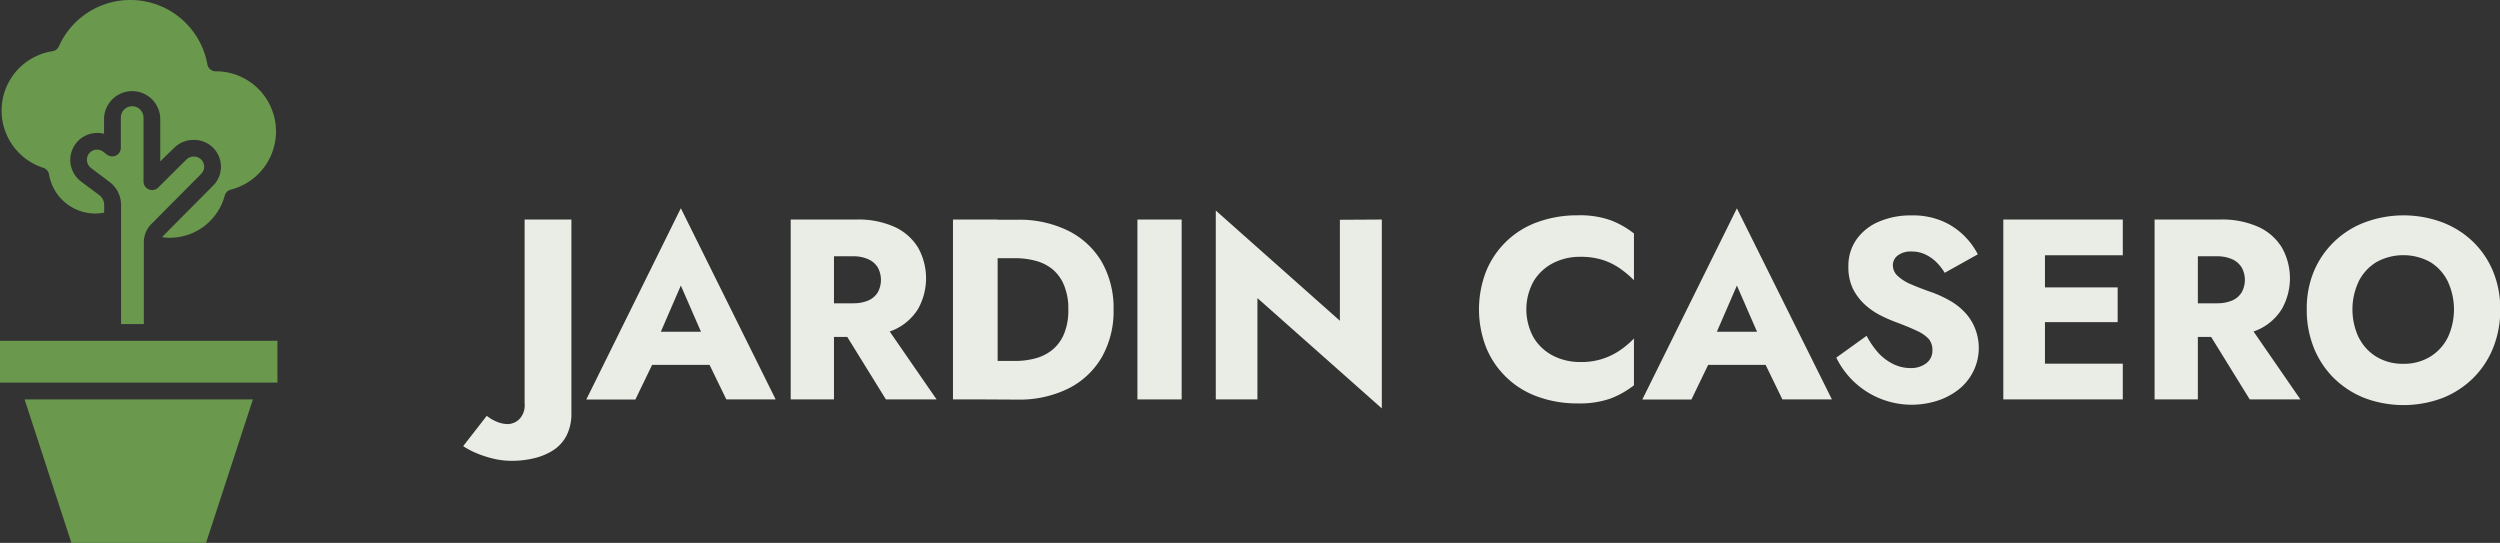
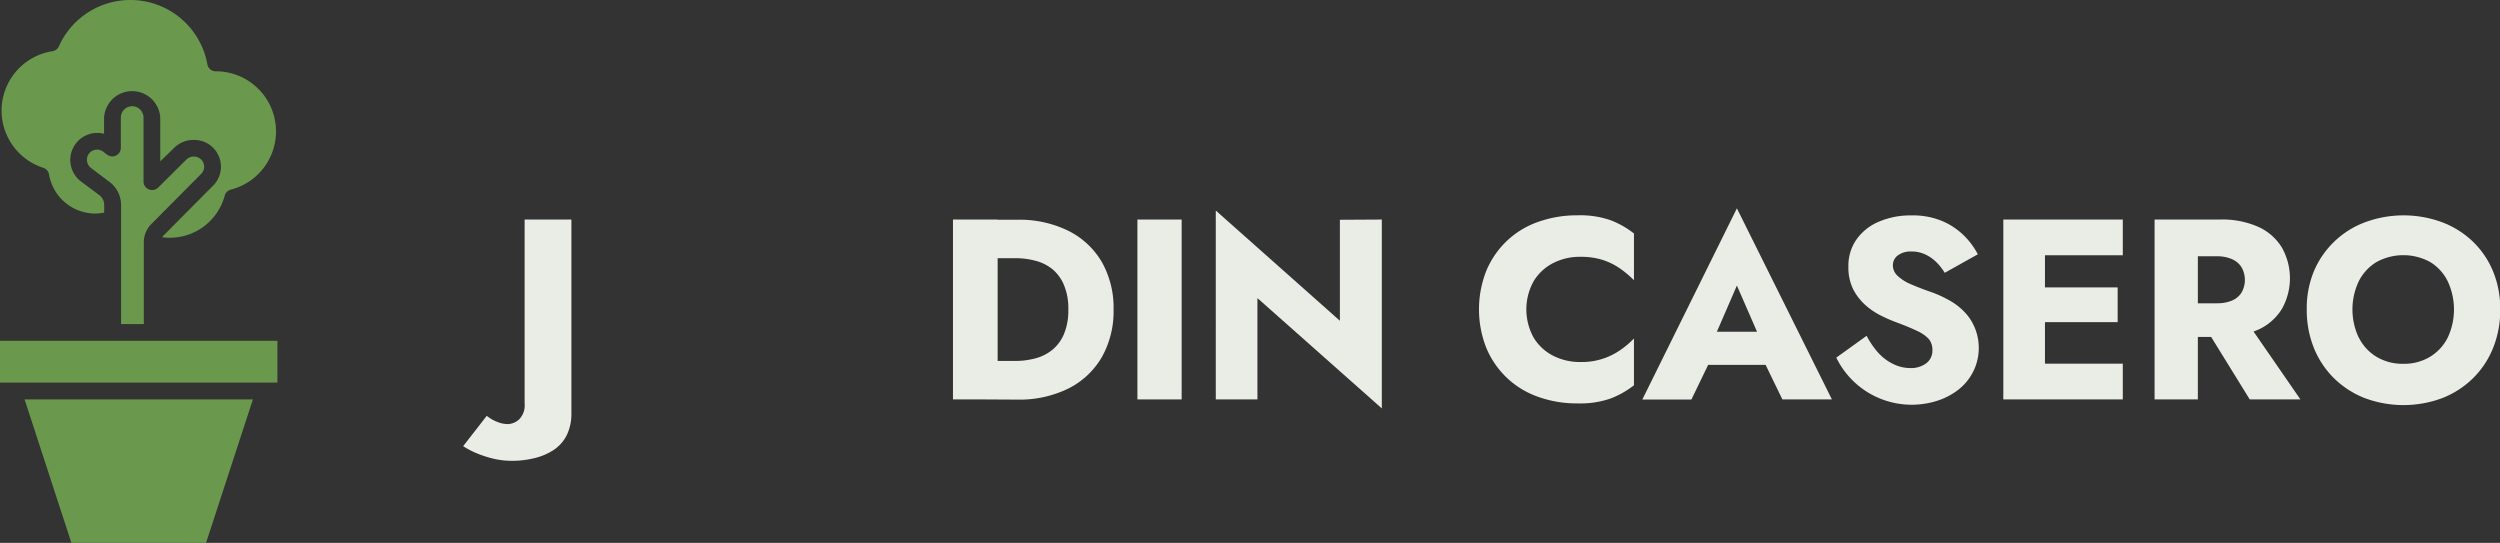
<svg xmlns="http://www.w3.org/2000/svg" viewBox="0 0 519.95 112.91">
  <rect x="0" y="0" width="519.95" height="112.91" fill="#333333" stroke="none" />
  <defs>
    <style>.cls-1{fill:#eaede6;}.cls-2{fill:#6a994e;}</style>
  </defs>
  <g id="Capa_2" data-name="Capa 2">
    <g id="Capa_1-2" data-name="Capa 1">
      <path class="cls-1" d="M103.29,87.69a5.86,5.86,0,0,0,2.35.51,3.59,3.59,0,0,0,2.35-1,4.16,4.16,0,0,0,1.12-3.31V45.66h9.73V86a10,10,0,0,1-1,4.57,8,8,0,0,1-2.67,3,12.7,12.7,0,0,1-4,1.71,19.52,19.52,0,0,1-4.7.56,16.49,16.49,0,0,1-4-.48,23.13,23.13,0,0,1-3.47-1.15,16.45,16.45,0,0,1-2.67-1.42l4.91-6.31A7.63,7.63,0,0,0,103.29,87.69Z" />
-       <path class="cls-1" d="M136.37,71.47l.42,2-4.64,9.62H121.94L141.6,43.31l19.72,39.76H151.06l-4.49-9.25.32-2.3L141.6,59.39ZM132.47,69H151l.59,6.89H131.82Z" />
-       <path class="cls-1" d="M173.45,45.66V83.07h-9V45.66Zm-3.36,0h8a18.29,18.29,0,0,1,8,1.55,11.18,11.18,0,0,1,4.86,4.3,13.08,13.08,0,0,1,0,12.72,11.24,11.24,0,0,1-4.86,4.3,18.43,18.43,0,0,1-8,1.55h-8v-7h7.32a7.94,7.94,0,0,0,3.12-.56,4.36,4.36,0,0,0,2-1.66,5.41,5.41,0,0,0,0-5.29,4.46,4.46,0,0,0-2-1.68,7.58,7.58,0,0,0-3.12-.59h-7.32Zm13,20.46,11.7,16.95H184.25L173.77,66.12Z" />
      <path class="cls-1" d="M207.49,45.66V83.07H198.2V45.66Zm-3.31,37.41v-8h7a15.91,15.91,0,0,0,4.15-.54,9.27,9.27,0,0,0,3.52-1.76,8.43,8.43,0,0,0,2.43-3.29,12.55,12.55,0,0,0,.91-5.1,12.55,12.55,0,0,0-.91-5.1A8.5,8.5,0,0,0,218.9,56a9.27,9.27,0,0,0-3.52-1.76,15.91,15.91,0,0,0-4.15-.54h-7v-8h7.38A23,23,0,0,1,222.19,48a16.7,16.7,0,0,1,6.95,6.46,19.31,19.31,0,0,1,2.46,9.94,19.32,19.32,0,0,1-2.46,9.91,16.66,16.66,0,0,1-6.95,6.5,23.08,23.08,0,0,1-10.63,2.3Z" />
      <path class="cls-1" d="M245.76,45.66V83.07h-9.2V45.66Z" />
      <path class="cls-1" d="M287.39,45.66V84.94L261.52,62V83.07h-8.66V43.79l25.81,22.92v-21Z" />
      <path class="cls-1" d="M319,70.27A10.1,10.1,0,0,0,323.05,74a12.19,12.19,0,0,0,5.59,1.29A14,14,0,0,0,337,72.8a18.64,18.64,0,0,0,2.83-2.4v9.73a18.65,18.65,0,0,1-4.92,2.77,19.23,19.23,0,0,1-6.79,1,23.82,23.82,0,0,1-8.28-1.39,18.1,18.1,0,0,1-10.74-10.21,21.87,21.87,0,0,1,0-15.92,18.1,18.1,0,0,1,10.74-10.21,24.06,24.06,0,0,1,8.28-1.39,19.23,19.23,0,0,1,6.79,1,18.41,18.41,0,0,1,4.92,2.78v9.72A21.39,21.39,0,0,0,337,55.89a13.64,13.64,0,0,0-3.64-1.82,15.2,15.2,0,0,0-4.7-.66,12.19,12.19,0,0,0-5.59,1.28A10.12,10.12,0,0,0,319,58.43a12.08,12.08,0,0,0,0,11.84Z" />
      <path class="cls-1" d="M356,71.47l.43,2-4.65,9.62H341.57l19.67-39.76L381,83.07H370.7l-4.49-9.25.32-2.3-5.29-12.13ZM352.1,69h18.54l.59,6.89H351.46Z" />
      <path class="cls-1" d="M390.71,73.45a10.46,10.46,0,0,0,3.1,2.29,8.06,8.06,0,0,0,3.55.81,5.17,5.17,0,0,0,3.26-1,3.21,3.21,0,0,0,1.28-2.7,3.54,3.54,0,0,0-.74-2.33,7.46,7.46,0,0,0-2.41-1.68q-1.65-.8-4.38-1.82a29.46,29.46,0,0,1-3.07-1.33A14.87,14.87,0,0,1,388,63.48a11.45,11.45,0,0,1-2.57-3.31,10.23,10.23,0,0,1-1-4.73,9.49,9.49,0,0,1,1.74-5.72,10.86,10.86,0,0,1,4.7-3.66,16.7,16.7,0,0,1,6.6-1.26A15.79,15.79,0,0,1,404,46a14.44,14.44,0,0,1,4.57,3.1,15.48,15.48,0,0,1,2.78,3.79l-6.89,3.85a11,11,0,0,0-1.85-2.32,8,8,0,0,0-2.3-1.55,6.4,6.4,0,0,0-2.7-.56,4.47,4.47,0,0,0-2.93.83,2.53,2.53,0,0,0-1,2,3,3,0,0,0,1,2.25,9.38,9.38,0,0,0,2.83,1.76q1.85.81,4.46,1.71a25.08,25.08,0,0,1,3.69,1.74,13.07,13.07,0,0,1,3,2.38,10.4,10.4,0,0,1,2.06,3.2,11,11,0,0,1-3.5,12.93,14.15,14.15,0,0,1-4.44,2.28,17.47,17.47,0,0,1-17.29-4.09,17.59,17.59,0,0,1-3.58-4.92l6.31-4.54A17.24,17.24,0,0,0,390.71,73.45Z" />
      <path class="cls-1" d="M425.31,45.66V83.07h-8.66V45.66Zm-2.67,0H441.5v7.43H422.64Zm0,14.11h17.79V67H422.64Zm0,15.87H441.5v7.43H422.64Z" />
      <path class="cls-1" d="M457.11,45.66V83.07h-9V45.66Zm-3.37,0h8a18.29,18.29,0,0,1,8,1.55,11.07,11.07,0,0,1,4.86,4.3,13,13,0,0,1,0,12.72,11.13,11.13,0,0,1-4.86,4.3,18.43,18.43,0,0,1-8,1.55h-8v-7h7.32a8,8,0,0,0,3.13-.56,4.34,4.34,0,0,0,2-1.66,5.35,5.35,0,0,0,0-5.29,4.43,4.43,0,0,0-2-1.68,7.67,7.67,0,0,0-3.13-.59h-7.32Zm13,20.46,11.7,16.95H467.9L457.43,66.12Z" />
      <path class="cls-1" d="M481.23,56.45A18.57,18.57,0,0,1,491.9,46.22a23.1,23.1,0,0,1,16,0,18.93,18.93,0,0,1,6.38,4,18.21,18.21,0,0,1,4.22,6.2,20.31,20.31,0,0,1,1.5,7.91,21,21,0,0,1-1.47,8,18.49,18.49,0,0,1-4.17,6.31,18.9,18.9,0,0,1-6.38,4.14,23.05,23.05,0,0,1-16.2,0,19,19,0,0,1-6.38-4.14,18.49,18.49,0,0,1-4.17-6.31,21,21,0,0,1-1.47-8A20.13,20.13,0,0,1,481.23,56.45Zm9.36,13.76a9.76,9.76,0,0,0,3.68,4,10.51,10.51,0,0,0,5.59,1.45,10.39,10.39,0,0,0,5.53-1.45,9.85,9.85,0,0,0,3.69-4,13.81,13.81,0,0,0,0-11.7,9.64,9.64,0,0,0-3.63-4,11.61,11.61,0,0,0-11.2,0,9.82,9.82,0,0,0-3.68,4,13.72,13.72,0,0,0,0,11.7Z" />
      <path class="cls-2" d="M27,0A16.28,16.28,0,0,0,12.24,9.65a1.74,1.74,0,0,1-1.33,1A12.5,12.5,0,0,0,9,34.9a1.75,1.75,0,0,1,1.2,1.38,9.77,9.77,0,0,0,9.57,8.13,12.21,12.21,0,0,0,1.9-.18V42.6a2.56,2.56,0,0,0-1-2l-3.83-2.86A5.62,5.62,0,0,1,19.44,27.7a5.83,5.83,0,0,1,2.2.12V24.56a5.85,5.85,0,0,1,11.69,0v9l2.92-2.84a5.72,5.72,0,0,1,4.06-1.62h0a5.57,5.57,0,0,1,4,9.52L34,49a1.7,1.7,0,0,0-.26.34,11.82,11.82,0,0,0,13-8.66A1.73,1.73,0,0,1,48,39.44a12.5,12.5,0,0,0-3.08-24.61h-.08a1.75,1.75,0,0,1-1.71-1.44A16.27,16.27,0,0,0,27,0Zm.49,22.09a2.38,2.38,0,0,0-2.36,2.47v6.23a1.78,1.78,0,0,1-1,1.56,1.82,1.82,0,0,1-1.88-.19l-.75-.58a2.12,2.12,0,0,0-3,.37l0,0a2.16,2.16,0,0,0,.44,3l3.82,2.87a6,6,0,0,1,2.42,4.75V67.4h4.73V50.31a5.37,5.37,0,0,1,1.61-3.76L41.83,36.17a2.1,2.1,0,0,0-1.52-3.6h0a2.13,2.13,0,0,0-1.53.6L32.91,39a1.8,1.8,0,0,1-2.55,0,1.77,1.77,0,0,1-.51-1.19V24.56A2.39,2.39,0,0,0,27.48,22.09ZM0,70.88v8.7H57.7v-8.7H32c-.1,0-.2,0-.31,0s-.21,0-.31,0H23.6c-.1,0-.21,0-.32,0l-.31,0ZM5.11,83.06l9.74,29.85h28L52.6,83.06Z" />
    </g>
  </g>
</svg>